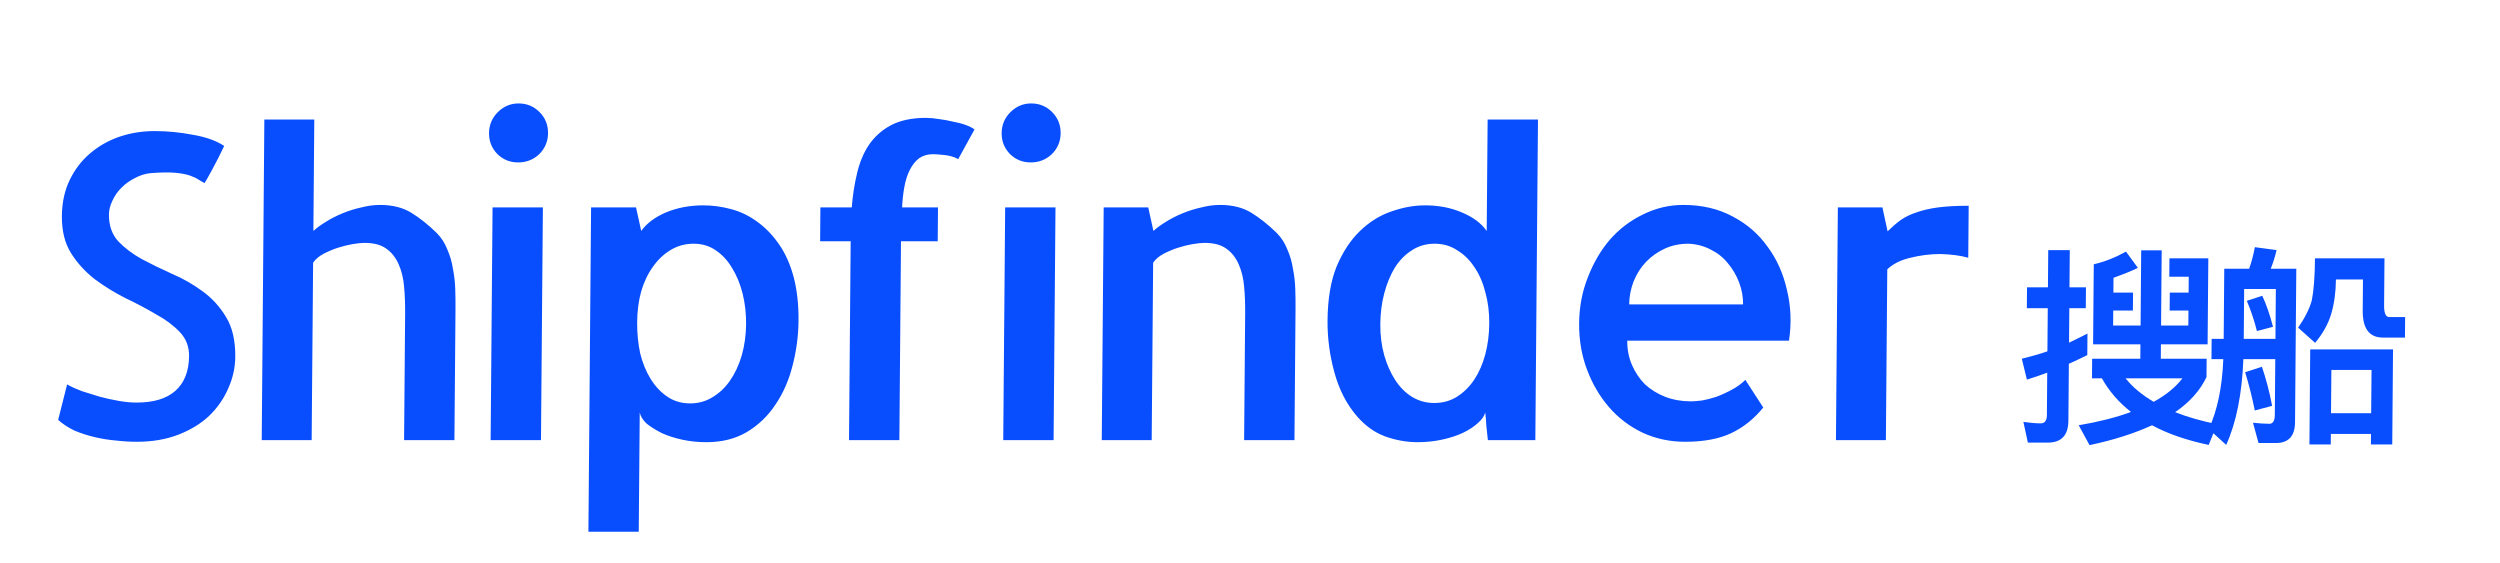
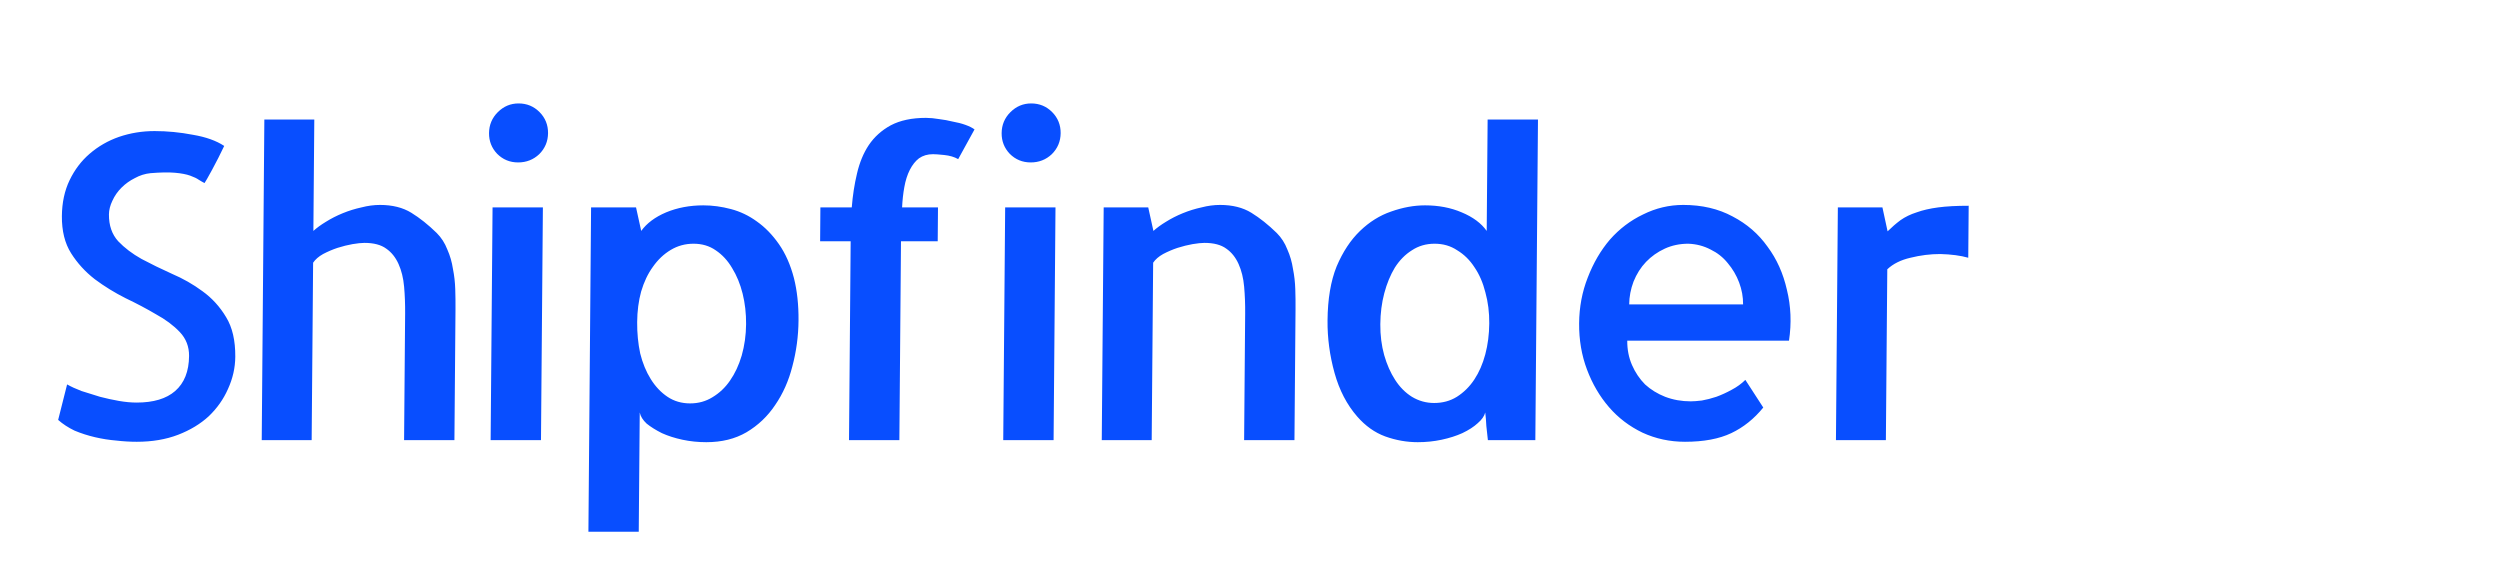
<svg xmlns="http://www.w3.org/2000/svg" width="142" height="32" viewBox="0 0 142 32" fill="none">
  <path d="M13.364 20.265C13.359 20.89 13.221 21.499 12.95 22.093C12.696 22.671 12.332 23.187 11.86 23.64C11.387 24.077 10.806 24.429 10.117 24.695C9.427 24.96 8.644 25.093 7.769 25.093C7.394 25.093 7.004 25.07 6.598 25.023C6.208 24.991 5.81 24.929 5.404 24.835C4.999 24.741 4.609 24.616 4.236 24.46C3.878 24.288 3.567 24.085 3.303 23.851L3.812 21.835C4.03 21.96 4.302 22.085 4.629 22.21C4.972 22.32 5.323 22.429 5.681 22.538C6.04 22.632 6.398 22.71 6.757 22.773C7.116 22.835 7.452 22.866 7.764 22.866C8.717 22.866 9.446 22.648 9.949 22.21C10.469 21.757 10.732 21.093 10.739 20.218C10.743 19.687 10.568 19.234 10.211 18.859C9.855 18.484 9.405 18.148 8.86 17.851C8.331 17.538 7.756 17.234 7.133 16.937C6.511 16.624 5.928 16.265 5.384 15.859C4.841 15.437 4.392 14.945 4.037 14.382C3.682 13.82 3.508 13.117 3.515 12.273C3.522 11.507 3.668 10.828 3.954 10.234C4.24 9.64 4.619 9.14 5.091 8.734C5.579 8.312 6.136 7.992 6.763 7.773C7.406 7.554 8.078 7.445 8.781 7.445C9.5 7.445 10.226 7.515 10.959 7.656C11.693 7.781 12.285 7.992 12.735 8.289C12.64 8.492 12.529 8.718 12.402 8.968C12.275 9.203 12.156 9.429 12.045 9.648C11.934 9.851 11.838 10.023 11.759 10.164C11.68 10.304 11.632 10.383 11.617 10.398C11.523 10.351 11.414 10.289 11.29 10.211C11.181 10.133 11.018 10.054 10.8 9.976C10.582 9.898 10.293 9.843 9.934 9.812C9.575 9.781 9.114 9.789 8.551 9.836C8.238 9.867 7.94 9.961 7.658 10.117C7.376 10.258 7.124 10.437 6.904 10.656C6.683 10.875 6.509 11.125 6.382 11.406C6.255 11.671 6.19 11.929 6.188 12.179C6.183 12.804 6.358 13.312 6.714 13.703C7.071 14.078 7.513 14.414 8.042 14.71C8.571 14.992 9.147 15.273 9.77 15.554C10.392 15.82 10.968 16.148 11.496 16.538C12.04 16.929 12.489 17.421 12.843 18.015C13.198 18.593 13.371 19.343 13.364 20.265ZM25.811 24.999H22.952L23.011 17.804C23.015 17.273 22.996 16.765 22.953 16.281C22.91 15.796 22.805 15.367 22.636 14.992C22.467 14.617 22.235 14.328 21.94 14.124C21.645 13.906 21.232 13.796 20.7 13.796C20.528 13.796 20.302 13.82 20.02 13.867C19.754 13.914 19.472 13.984 19.174 14.078C18.892 14.171 18.618 14.289 18.351 14.429C18.1 14.57 17.911 14.734 17.785 14.921L17.784 15.062L17.783 15.109L17.741 20.312L17.74 20.359L17.702 24.999H14.866L15.015 6.789H17.852L17.8 13.117C17.988 12.945 18.224 12.773 18.507 12.601C18.805 12.414 19.127 12.25 19.472 12.109C19.817 11.968 20.169 11.859 20.529 11.781C20.889 11.687 21.241 11.64 21.585 11.64C22.288 11.64 22.881 11.789 23.363 12.085C23.845 12.382 24.326 12.765 24.806 13.234C25.07 13.499 25.27 13.812 25.408 14.171C25.561 14.515 25.668 14.882 25.727 15.273C25.802 15.648 25.846 16.031 25.858 16.421C25.871 16.812 25.875 17.195 25.872 17.57L25.815 24.53L25.811 24.999ZM30.728 24.999H27.868L27.977 11.781H30.836L30.728 24.999ZM31.129 7.562C31.125 8.031 30.957 8.429 30.627 8.758C30.296 9.07 29.896 9.226 29.427 9.226C28.959 9.226 28.562 9.062 28.236 8.734C27.926 8.406 27.773 8.015 27.777 7.562C27.781 7.094 27.948 6.695 28.279 6.367C28.61 6.039 29.002 5.875 29.455 5.875C29.924 5.875 30.321 6.039 30.646 6.367C30.972 6.695 31.132 7.094 31.129 7.562ZM45.094 15.789C45.276 16.507 45.363 17.312 45.356 18.203C45.349 19.093 45.232 19.96 45.007 20.804C44.797 21.632 44.47 22.366 44.028 23.007C43.6 23.648 43.057 24.163 42.398 24.554C41.754 24.929 40.995 25.116 40.12 25.116C39.651 25.116 39.198 25.07 38.761 24.976C38.325 24.882 37.935 24.757 37.593 24.601C37.25 24.429 36.963 24.249 36.73 24.062C36.513 23.859 36.382 23.648 36.337 23.429L36.281 30.202H33.422L33.573 11.781H36.127L36.421 13.117C36.737 12.679 37.209 12.328 37.836 12.062C38.479 11.796 39.183 11.664 39.949 11.664C40.464 11.664 40.987 11.734 41.517 11.875C42.047 12.015 42.538 12.25 42.988 12.578C43.454 12.906 43.872 13.335 44.243 13.867C44.614 14.398 44.898 15.039 45.094 15.789ZM39.2 22.913C39.669 22.913 40.092 22.796 40.469 22.562C40.861 22.327 41.192 22.015 41.461 21.624C41.745 21.218 41.968 20.741 42.129 20.195C42.289 19.632 42.373 19.038 42.378 18.413C42.383 17.804 42.317 17.226 42.181 16.679C42.045 16.132 41.846 15.648 41.584 15.226C41.337 14.804 41.027 14.468 40.654 14.218C40.297 13.968 39.876 13.843 39.392 13.843C38.923 13.843 38.492 13.96 38.1 14.195C37.707 14.429 37.369 14.749 37.084 15.156C36.8 15.546 36.577 16.015 36.416 16.562C36.271 17.093 36.196 17.671 36.191 18.296C36.186 18.921 36.244 19.515 36.364 20.078C36.5 20.624 36.699 21.109 36.962 21.53C37.224 21.952 37.541 22.288 37.914 22.538C38.287 22.788 38.716 22.913 39.2 22.913ZM52.998 8.758C52.686 8.758 52.419 8.836 52.199 8.992C51.995 9.148 51.821 9.367 51.678 9.648C51.535 9.929 51.431 10.258 51.365 10.633C51.3 10.992 51.258 11.375 51.239 11.781H53.278L53.262 13.703H51.176L51.167 14.828L51.084 24.999H48.224L48.308 14.828L48.317 13.703H46.583L46.598 11.781H48.38C48.432 11.109 48.531 10.468 48.677 9.859C48.822 9.234 49.045 8.695 49.346 8.242C49.662 7.773 50.08 7.398 50.597 7.117C51.131 6.836 51.796 6.695 52.593 6.695C52.828 6.695 53.077 6.719 53.343 6.765C53.608 6.797 53.865 6.844 54.115 6.906C54.38 6.953 54.622 7.015 54.84 7.094C55.058 7.172 55.229 7.258 55.353 7.351L54.425 9.039C54.208 8.914 53.943 8.836 53.63 8.804C53.334 8.773 53.123 8.758 52.998 8.758ZM59.844 24.999H56.984L57.093 11.781H59.952L59.844 24.999ZM60.245 7.562C60.241 8.031 60.073 8.429 59.742 8.758C59.412 9.07 59.012 9.226 58.543 9.226C58.075 9.226 57.678 9.062 57.352 8.734C57.042 8.406 56.889 8.015 56.893 7.562C56.897 7.094 57.064 6.695 57.395 6.367C57.726 6.039 58.118 5.875 58.571 5.875C59.04 5.875 59.437 6.039 59.762 6.367C60.087 6.695 60.248 7.094 60.245 7.562ZM73.525 24.999H70.666L70.725 17.804C70.73 17.273 70.71 16.765 70.667 16.281C70.624 15.796 70.519 15.367 70.35 14.992C70.181 14.617 69.949 14.328 69.654 14.124C69.359 13.906 68.945 13.796 68.414 13.796C68.242 13.796 68.016 13.82 67.734 13.867C67.468 13.914 67.186 13.984 66.888 14.078C66.606 14.171 66.332 14.289 66.065 14.429C65.814 14.57 65.625 14.734 65.499 14.921L65.498 15.062L65.497 15.109L65.455 20.312L65.454 20.359L65.416 24.999H62.58L62.689 11.781H65.22L65.514 13.117C65.703 12.945 65.938 12.773 66.221 12.601C66.519 12.414 66.841 12.25 67.186 12.109C67.531 11.968 67.883 11.859 68.243 11.781C68.603 11.687 68.955 11.64 69.299 11.64C70.002 11.64 70.595 11.789 71.077 12.085C71.559 12.382 72.04 12.765 72.52 13.234C72.784 13.499 72.984 13.812 73.122 14.171C73.276 14.515 73.382 14.882 73.441 15.273C73.516 15.648 73.56 16.031 73.572 16.421C73.585 16.812 73.59 17.195 73.586 17.57L73.529 24.53L73.525 24.999ZM77.093 23.663C76.505 22.991 76.074 22.163 75.801 21.179C75.528 20.195 75.395 19.203 75.404 18.203C75.414 16.984 75.586 15.96 75.921 15.132C76.272 14.304 76.715 13.632 77.25 13.117C77.786 12.601 78.375 12.234 79.017 12.015C79.675 11.781 80.317 11.664 80.942 11.664C81.707 11.664 82.402 11.796 83.024 12.062C83.663 12.328 84.136 12.679 84.445 13.117L84.497 6.789H87.357L87.207 24.999H84.512C84.483 24.733 84.454 24.468 84.425 24.202C84.412 23.921 84.39 23.663 84.361 23.429C84.312 23.632 84.17 23.835 83.934 24.038C83.714 24.241 83.423 24.429 83.062 24.601C82.717 24.757 82.326 24.882 81.887 24.976C81.449 25.07 80.996 25.116 80.527 25.116C79.902 25.116 79.285 25.007 78.678 24.788C78.086 24.57 77.558 24.195 77.093 23.663ZM78.402 18.413C78.397 19.038 78.47 19.624 78.622 20.171C78.774 20.702 78.981 21.171 79.243 21.577C79.505 21.984 79.823 22.304 80.196 22.538C80.585 22.773 81.006 22.89 81.459 22.89C81.943 22.89 82.374 22.773 82.751 22.538C83.144 22.288 83.475 21.96 83.743 21.554C84.012 21.148 84.219 20.671 84.365 20.124C84.51 19.578 84.585 18.991 84.59 18.367C84.595 17.742 84.522 17.156 84.37 16.609C84.234 16.062 84.027 15.585 83.749 15.179C83.487 14.773 83.161 14.453 82.772 14.218C82.399 13.968 81.971 13.843 81.486 13.843C81.002 13.843 80.571 13.968 80.194 14.218C79.817 14.453 79.494 14.781 79.225 15.203C78.972 15.624 78.772 16.109 78.627 16.656C78.482 17.203 78.407 17.788 78.402 18.413ZM95.608 11.64C96.671 11.64 97.606 11.859 98.415 12.296C99.224 12.718 99.884 13.289 100.393 14.007C100.919 14.71 101.287 15.531 101.498 16.468C101.725 17.39 101.764 18.351 101.615 19.351H92.428C92.424 19.851 92.514 20.312 92.698 20.734C92.882 21.155 93.129 21.523 93.439 21.835C93.764 22.132 94.145 22.366 94.581 22.538C95.033 22.71 95.517 22.796 96.032 22.796C96.204 22.796 96.415 22.78 96.665 22.749C96.931 22.702 97.206 22.632 97.487 22.538C97.785 22.429 98.076 22.296 98.358 22.14C98.656 21.984 98.915 21.796 99.136 21.577L100.154 23.148C99.633 23.788 99.028 24.273 98.338 24.601C97.648 24.929 96.771 25.093 95.709 25.093C94.849 25.093 94.046 24.921 93.299 24.577C92.552 24.218 91.915 23.734 91.389 23.124C90.863 22.515 90.447 21.804 90.141 20.991C89.835 20.179 89.686 19.304 89.694 18.367C89.701 17.445 89.865 16.578 90.184 15.765C90.503 14.937 90.923 14.218 91.444 13.609C91.98 13 92.609 12.523 93.33 12.179C94.052 11.82 94.811 11.64 95.608 11.64ZM99.007 17.288C99.011 16.867 98.936 16.453 98.783 16.046C98.63 15.64 98.414 15.273 98.136 14.945C97.873 14.617 97.547 14.359 97.158 14.171C96.769 13.968 96.348 13.859 95.895 13.843C95.41 13.843 94.964 13.937 94.557 14.124C94.149 14.312 93.795 14.562 93.496 14.874C93.196 15.187 92.959 15.562 92.783 15.999C92.624 16.421 92.542 16.851 92.538 17.288H99.007ZM111.797 14.64C111.36 14.515 110.83 14.445 110.205 14.429C109.642 14.429 109.079 14.499 108.515 14.64C107.968 14.765 107.528 14.984 107.198 15.296L107.156 20.312L107.156 20.359L107.118 24.999H104.282L104.39 11.781H106.922L107.215 13.14C107.452 12.906 107.695 12.695 107.947 12.507C108.214 12.32 108.52 12.171 108.865 12.062C109.209 11.937 109.617 11.843 110.086 11.781C110.555 11.718 111.133 11.687 111.821 11.687L111.797 14.64Z" fill="#084EFF" />
-   <path d="M120.032 17.639H121.148L121.157 16.619H120.041L120.047 15.779C120.577 15.587 121.047 15.407 121.432 15.215L120.756 14.291C120.153 14.627 119.551 14.867 118.926 15.011L118.888 19.559H121.576L121.57 20.375H118.834L118.825 21.491H119.389C119.791 22.211 120.337 22.847 121.041 23.399C120.198 23.711 119.2 23.963 118.071 24.155L118.686 25.283C120.056 24.995 121.247 24.611 122.235 24.155C123.119 24.635 124.196 25.007 125.454 25.271L125.931 24.095C125.045 23.915 124.243 23.687 123.549 23.411C124.369 22.847 124.963 22.187 125.329 21.419L125.338 20.375H122.734L122.74 19.559H125.392L125.433 14.675H123.225L123.216 15.719H124.32L124.313 16.619H123.245L123.236 17.639H124.304L124.297 18.491H122.749L122.784 14.219H121.62L121.585 18.491H120.025L120.032 17.639ZM120.733 21.491H123.961C123.572 21.995 123.029 22.439 122.33 22.823C121.673 22.439 121.136 21.995 120.733 21.491ZM116.323 25.139C117.091 25.139 117.478 24.719 117.485 23.903L117.511 20.663C117.861 20.507 118.21 20.339 118.559 20.171L118.569 18.947C118.22 19.127 117.871 19.295 117.521 19.463L117.537 17.507H118.473L118.483 16.319H117.547L117.564 14.207H116.34L116.323 16.319H115.135L115.125 17.507H116.313L116.293 19.955C115.812 20.123 115.319 20.255 114.838 20.375L115.128 21.563C115.513 21.443 115.898 21.311 116.283 21.167L116.263 23.591C116.261 23.891 116.14 24.047 115.912 24.047C115.6 24.047 115.264 24.011 114.928 23.963L115.183 25.139H116.323ZM135.924 19.847H131.22L131.176 25.247H132.388L132.393 24.647H134.673L134.668 25.247H135.88L135.924 19.847ZM132.402 23.471L132.423 21.011H134.703L134.682 23.471H132.402ZM131.491 14.675C131.482 15.755 131.415 16.535 131.315 17.039C131.191 17.519 130.923 18.047 130.534 18.611L131.499 19.475C131.935 18.947 132.24 18.407 132.413 17.831C132.585 17.243 132.675 16.595 132.681 15.875H134.217L134.202 17.639C134.194 18.659 134.574 19.175 135.354 19.175H136.602L136.611 18.011H135.711C135.507 18.011 135.413 17.783 135.417 17.351L135.439 14.675H131.491ZM125.621 19.247L125.612 20.399H126.284C126.223 21.983 125.948 23.303 125.459 24.371L126.448 25.271C127.022 23.999 127.347 22.379 127.424 20.399H129.236L129.209 23.579C129.207 23.903 129.097 24.071 128.905 24.071C128.617 24.071 128.306 24.047 127.97 24.011L128.284 25.163H129.28C129.988 25.163 130.352 24.767 130.358 23.987L130.43 15.263H128.978C129.112 14.927 129.223 14.579 129.31 14.207L128.076 14.039C128 14.459 127.889 14.867 127.754 15.263H126.338L126.305 19.247H125.621ZM129.245 19.247H127.445L127.468 16.415H129.268L129.245 19.247ZM128.497 16.799L127.619 17.087C127.854 17.639 128.042 18.203 128.193 18.803L129.107 18.563C128.932 17.891 128.733 17.303 128.497 16.799ZM128.476 20.831L127.525 21.143C127.736 21.839 127.922 22.559 128.072 23.315L129.058 23.051C128.897 22.211 128.699 21.479 128.476 20.831Z" fill="#084EFF" />
</svg>